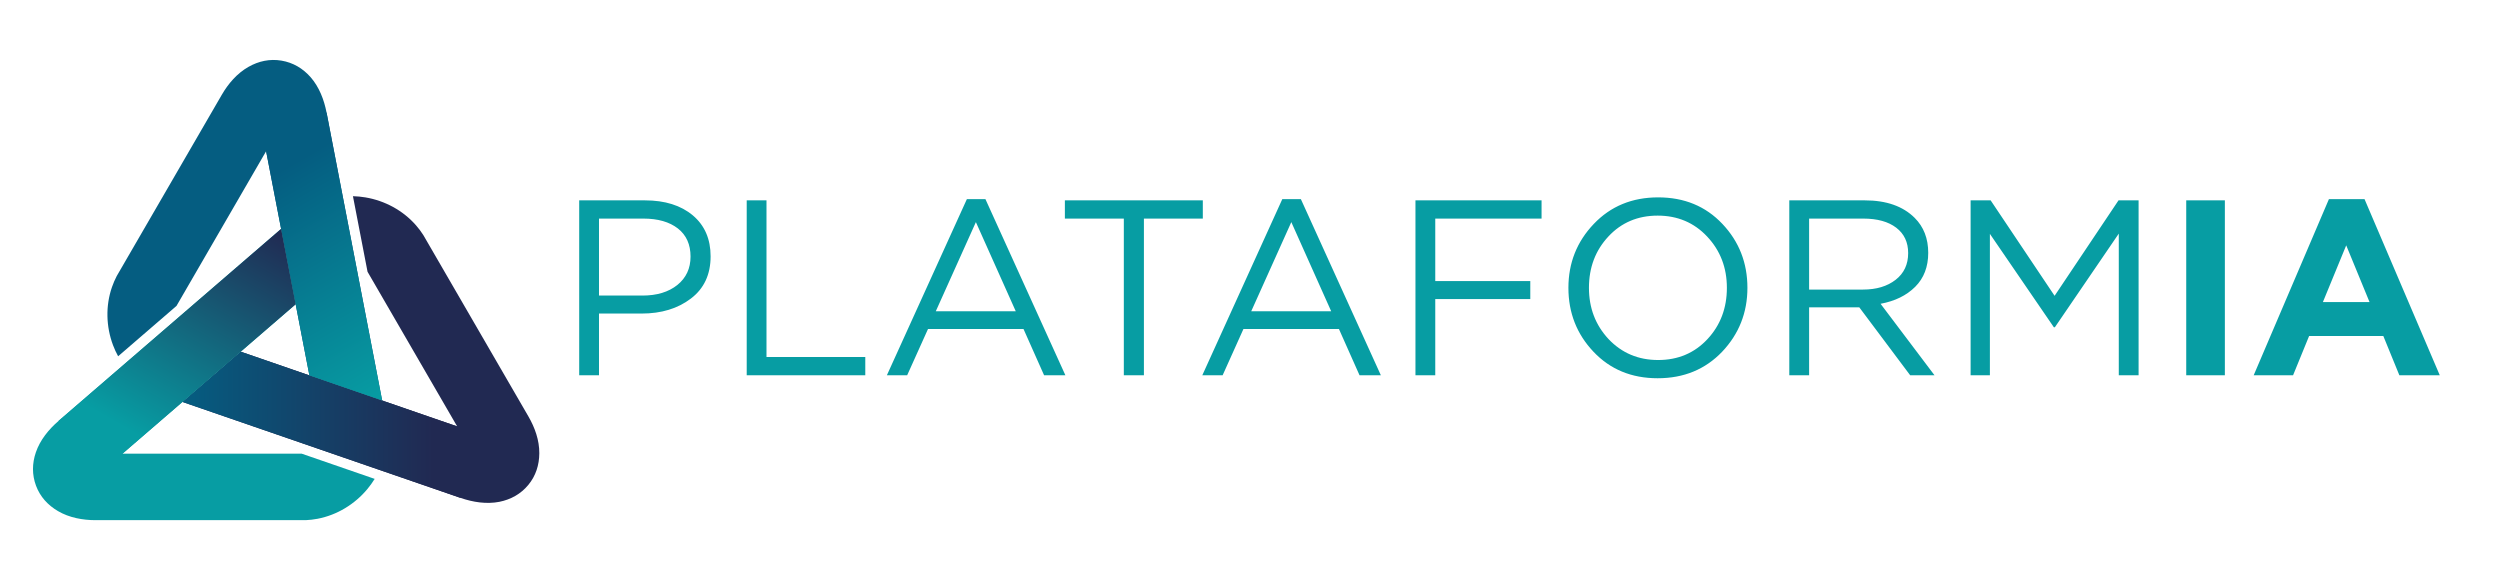
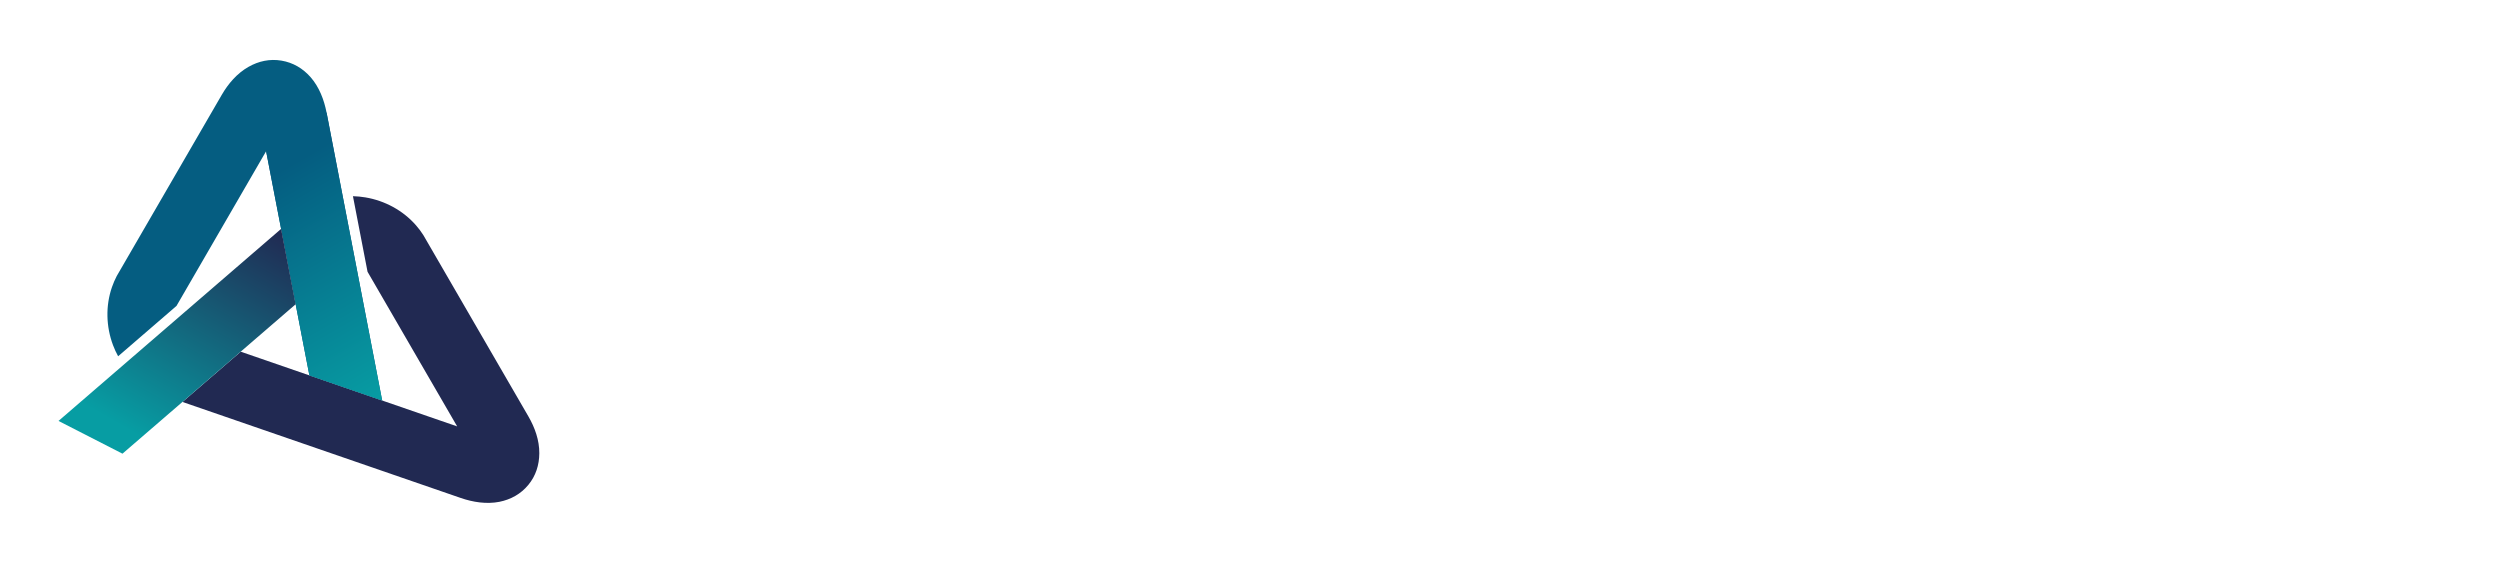
<svg xmlns="http://www.w3.org/2000/svg" width="181" height="42" viewBox="0 0 181 42" fill="none">
  <g id="logo" clip-path="url(#clip0_80_25863)">
    <g id="Capa_x0020_1">
      <g id="_105553261973600">
        <g id="Group">
-           <path id="Vector" d="M41.934 27.169V14.506H46.692C48.142 14.506 49.298 14.87 50.159 15.592C51.017 16.315 51.448 17.305 51.448 18.558C51.448 19.873 50.973 20.892 50.021 21.615C49.071 22.34 47.882 22.701 46.455 22.701H43.368V27.169H41.934ZM43.368 21.399H46.509C47.563 21.399 48.406 21.142 49.043 20.63C49.676 20.118 49.995 19.434 49.995 18.576C49.995 17.698 49.69 17.019 49.079 16.541C48.466 16.065 47.634 15.826 46.583 15.826H43.368V21.399ZM54.062 27.169V14.506H55.494V25.849H62.647V27.169H54.062ZM64.21 27.169L70.002 14.417H71.345L77.134 27.169H75.592L74.103 23.822H67.187L65.679 27.169H64.21ZM67.75 22.538H73.542L70.654 16.081L67.75 22.538ZM81.365 27.169V15.826H77.097V14.506H87.084V15.826H82.819V27.169H81.365ZM87.047 27.169L92.839 14.417H94.183L99.974 27.169H98.43L96.94 23.822H90.024L88.519 27.169H87.047ZM90.588 22.538H96.379L93.491 16.081L90.588 22.538ZM102.479 27.169V14.506H111.609V15.826H103.913V20.349H110.793V21.651H103.913V27.169H102.479ZM124.682 25.467C123.458 26.746 121.904 27.385 120.015 27.385C118.126 27.385 116.579 26.746 115.369 25.467C114.158 24.191 113.553 22.647 113.553 20.838C113.553 19.041 114.163 17.5 115.387 16.216C116.608 14.932 118.163 14.29 120.051 14.29C121.94 14.29 123.49 14.93 124.698 16.208C125.908 17.485 126.513 19.029 126.513 20.838C126.513 22.634 125.903 24.178 124.682 25.467ZM116.456 24.547C117.414 25.558 118.611 26.065 120.051 26.065C121.491 26.065 122.681 25.56 123.618 24.555C124.557 23.549 125.026 22.309 125.026 20.838C125.026 19.379 124.552 18.142 123.599 17.128C122.65 16.117 121.455 15.611 120.015 15.611C118.575 15.611 117.385 16.115 116.449 17.121C115.509 18.127 115.04 19.366 115.04 20.838C115.04 22.296 115.512 23.533 116.456 24.547ZM129.545 27.169V14.506H135.01C136.573 14.506 137.775 14.93 138.623 15.774C139.276 16.424 139.604 17.269 139.604 18.306C139.604 19.317 139.289 20.138 138.66 20.765C138.031 21.391 137.194 21.802 136.153 21.994L140.058 27.169H138.297L134.611 22.249H130.98V27.169H129.545ZM130.98 20.965H134.882C135.853 20.965 136.638 20.728 137.243 20.258C137.849 19.788 138.151 19.143 138.151 18.324C138.151 17.539 137.864 16.928 137.288 16.486C136.714 16.047 135.918 15.826 134.901 15.826H130.98V20.965ZM142.672 27.169V14.506H144.123L148.753 21.417L153.381 14.506H154.834V27.169H153.4V16.913L148.772 23.694H148.699L144.068 16.931V27.169H142.672ZM158.283 27.169V14.506H161.08V27.169H158.283ZM163.167 27.169L168.614 14.417H171.192L176.639 27.169H173.714L172.553 24.328H167.179L166.018 27.169H163.167ZM168.178 21.869H171.554L169.866 17.763L168.178 21.869Z" fill="#079DA3" />
          <g id="Group_2">
            <path id="Vector_2" fill-rule="evenodd" clip-rule="evenodd" d="M17.427 25.462L13.211 29.101L33.353 36.051C34.238 36.358 35.224 36.514 36.153 36.332C36.985 36.165 37.705 35.765 38.248 35.11C38.79 34.455 39.041 33.667 39.046 32.818C39.054 31.877 38.722 30.949 38.253 30.143L30.648 17.019C30.494 16.775 30.319 16.544 30.129 16.325C29.185 15.239 27.867 14.527 26.448 14.29C26.153 14.241 25.853 14.212 25.553 14.204L26.61 19.676L33.098 30.871L17.427 25.462Z" fill="#212952" />
            <path id="Vector_3" fill-rule="evenodd" clip-rule="evenodd" d="M22.399 27.177L27.669 28.997L23.641 8.14C23.464 7.225 23.109 6.295 22.485 5.585C21.924 4.948 21.215 4.53 20.377 4.389C19.535 4.247 18.723 4.423 17.985 4.844C17.163 5.31 16.522 6.061 16.055 6.867L8.45 19.988C8.317 20.245 8.202 20.51 8.108 20.783C7.636 22.14 7.678 23.64 8.179 24.981C8.283 25.259 8.408 25.532 8.552 25.794L12.778 22.148L19.266 10.95L22.399 27.177Z" fill="#055D81" />
-             <path id="Vector_4" fill-rule="evenodd" clip-rule="evenodd" d="M21.406 22.028L20.352 16.572L4.237 30.476C3.53 31.086 2.899 31.858 2.596 32.75C2.322 33.553 2.312 34.374 2.609 35.17C2.907 35.965 3.465 36.576 4.201 37.005C5.015 37.481 5.988 37.66 6.924 37.66H22.134C22.423 37.647 22.71 37.613 22.995 37.559C24.411 37.286 25.689 36.503 26.605 35.399C26.796 35.167 26.97 34.925 27.127 34.671L21.844 32.846H8.868L21.406 22.028Z" fill="#079DA3" />
-             <path id="Vector_5" fill-rule="evenodd" clip-rule="evenodd" d="M17.427 25.462L13.211 29.101L33.353 36.051L33.098 30.871L17.427 25.462Z" fill="url(#paint0_linear_80_25863)" />
            <path id="Vector_6" fill-rule="evenodd" clip-rule="evenodd" d="M22.399 27.177L27.669 28.997L23.641 8.14L19.266 10.95L22.399 27.177Z" fill="url(#paint1_linear_80_25863)" />
            <path id="Vector_7" fill-rule="evenodd" clip-rule="evenodd" d="M21.405 22.028L20.351 16.572L4.236 30.476L8.867 32.846L21.405 22.028Z" fill="url(#paint2_linear_80_25863)" />
          </g>
        </g>
      </g>
    </g>
  </g>
  <defs>
    <linearGradient id="paint0_linear_80_25863" x1="13.211" y1="30.756" x2="33.353" y2="30.756" gradientUnits="userSpaceOnUse">
      <stop stop-color="#055D81" />
      <stop offset="0.902" stop-color="#212952" />
      <stop offset="1" stop-color="#212952" />
    </linearGradient>
    <linearGradient id="paint1_linear_80_25863" x1="29.111" y1="28.168" x2="19.094" y2="10.755" gradientUnits="userSpaceOnUse">
      <stop stop-color="#079DA3" />
      <stop offset="0.902" stop-color="#055D81" />
      <stop offset="1" stop-color="#055D81" />
    </linearGradient>
    <linearGradient id="paint2_linear_80_25863" x1="18.911" y1="15.743" x2="8.893" y2="33.156" gradientUnits="userSpaceOnUse">
      <stop stop-color="#212952" />
      <stop offset="0.902" stop-color="#079DA3" />
      <stop offset="1" stop-color="#079DA3" />
    </linearGradient>
    <clipPath id="clip0_80_25863">
      <rect width="181" height="41.162" fill="white" transform="translate(0 0.419)" />
    </clipPath>
  </defs>
</svg>